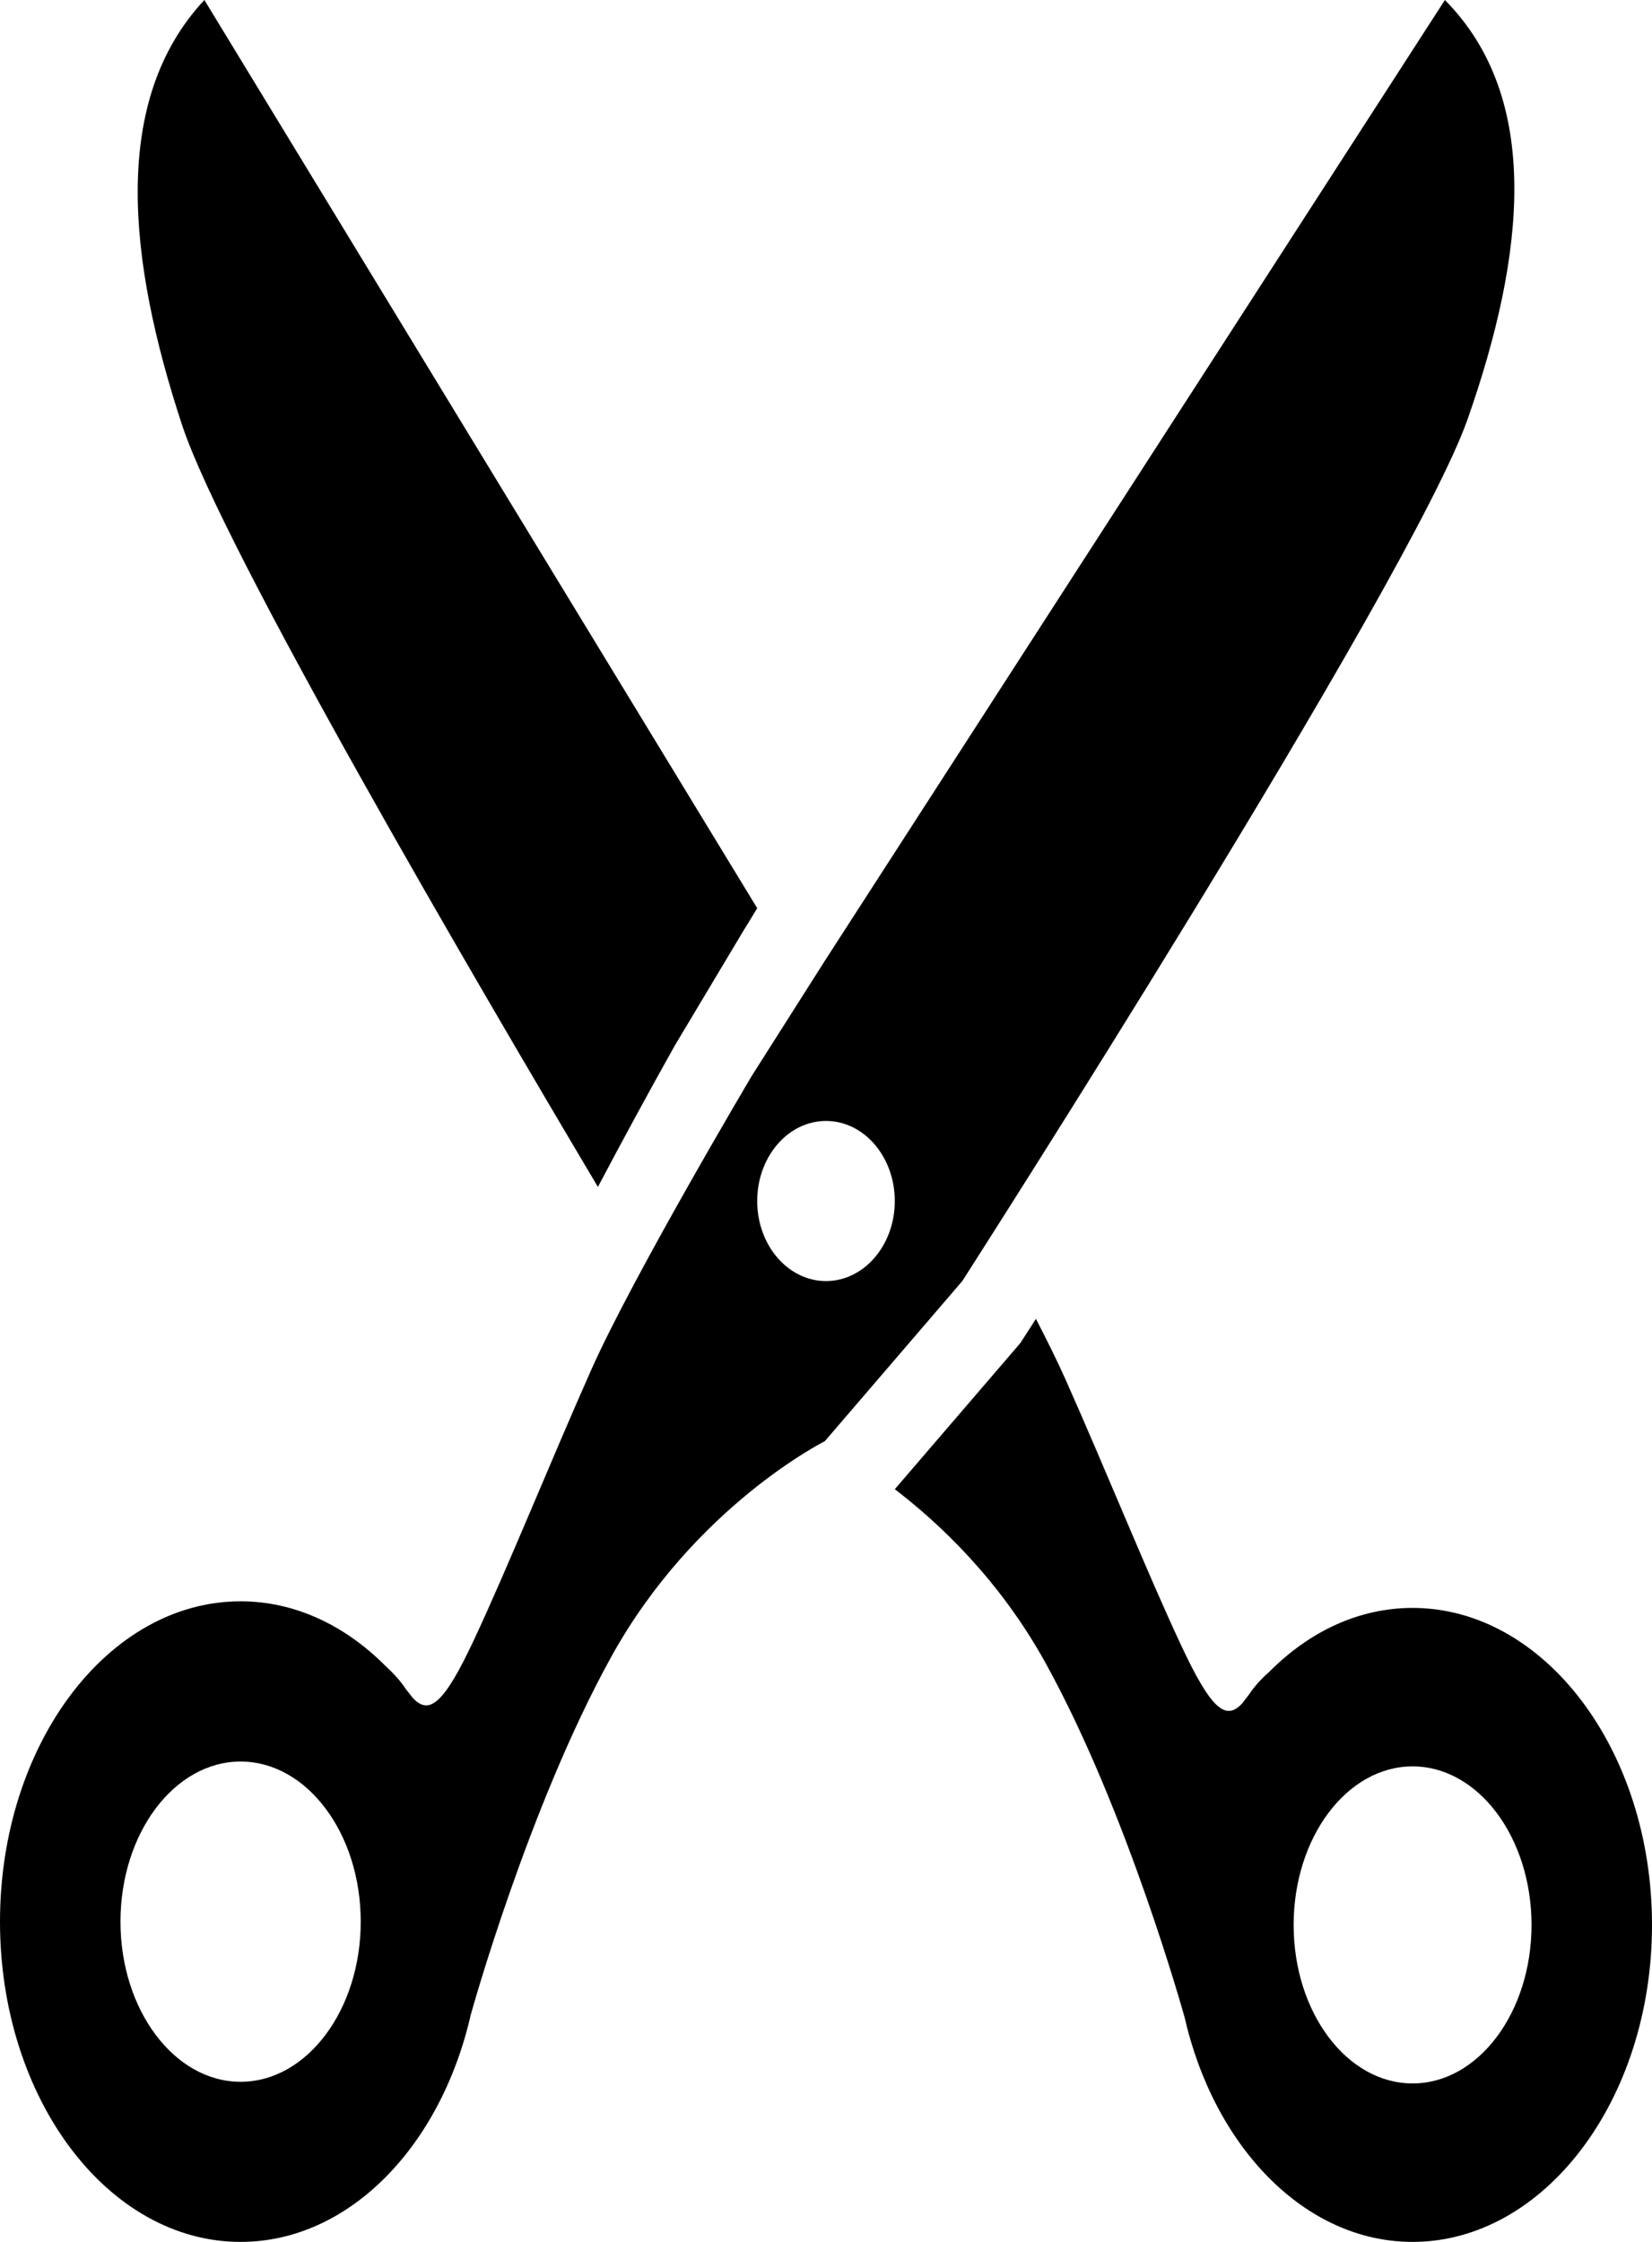
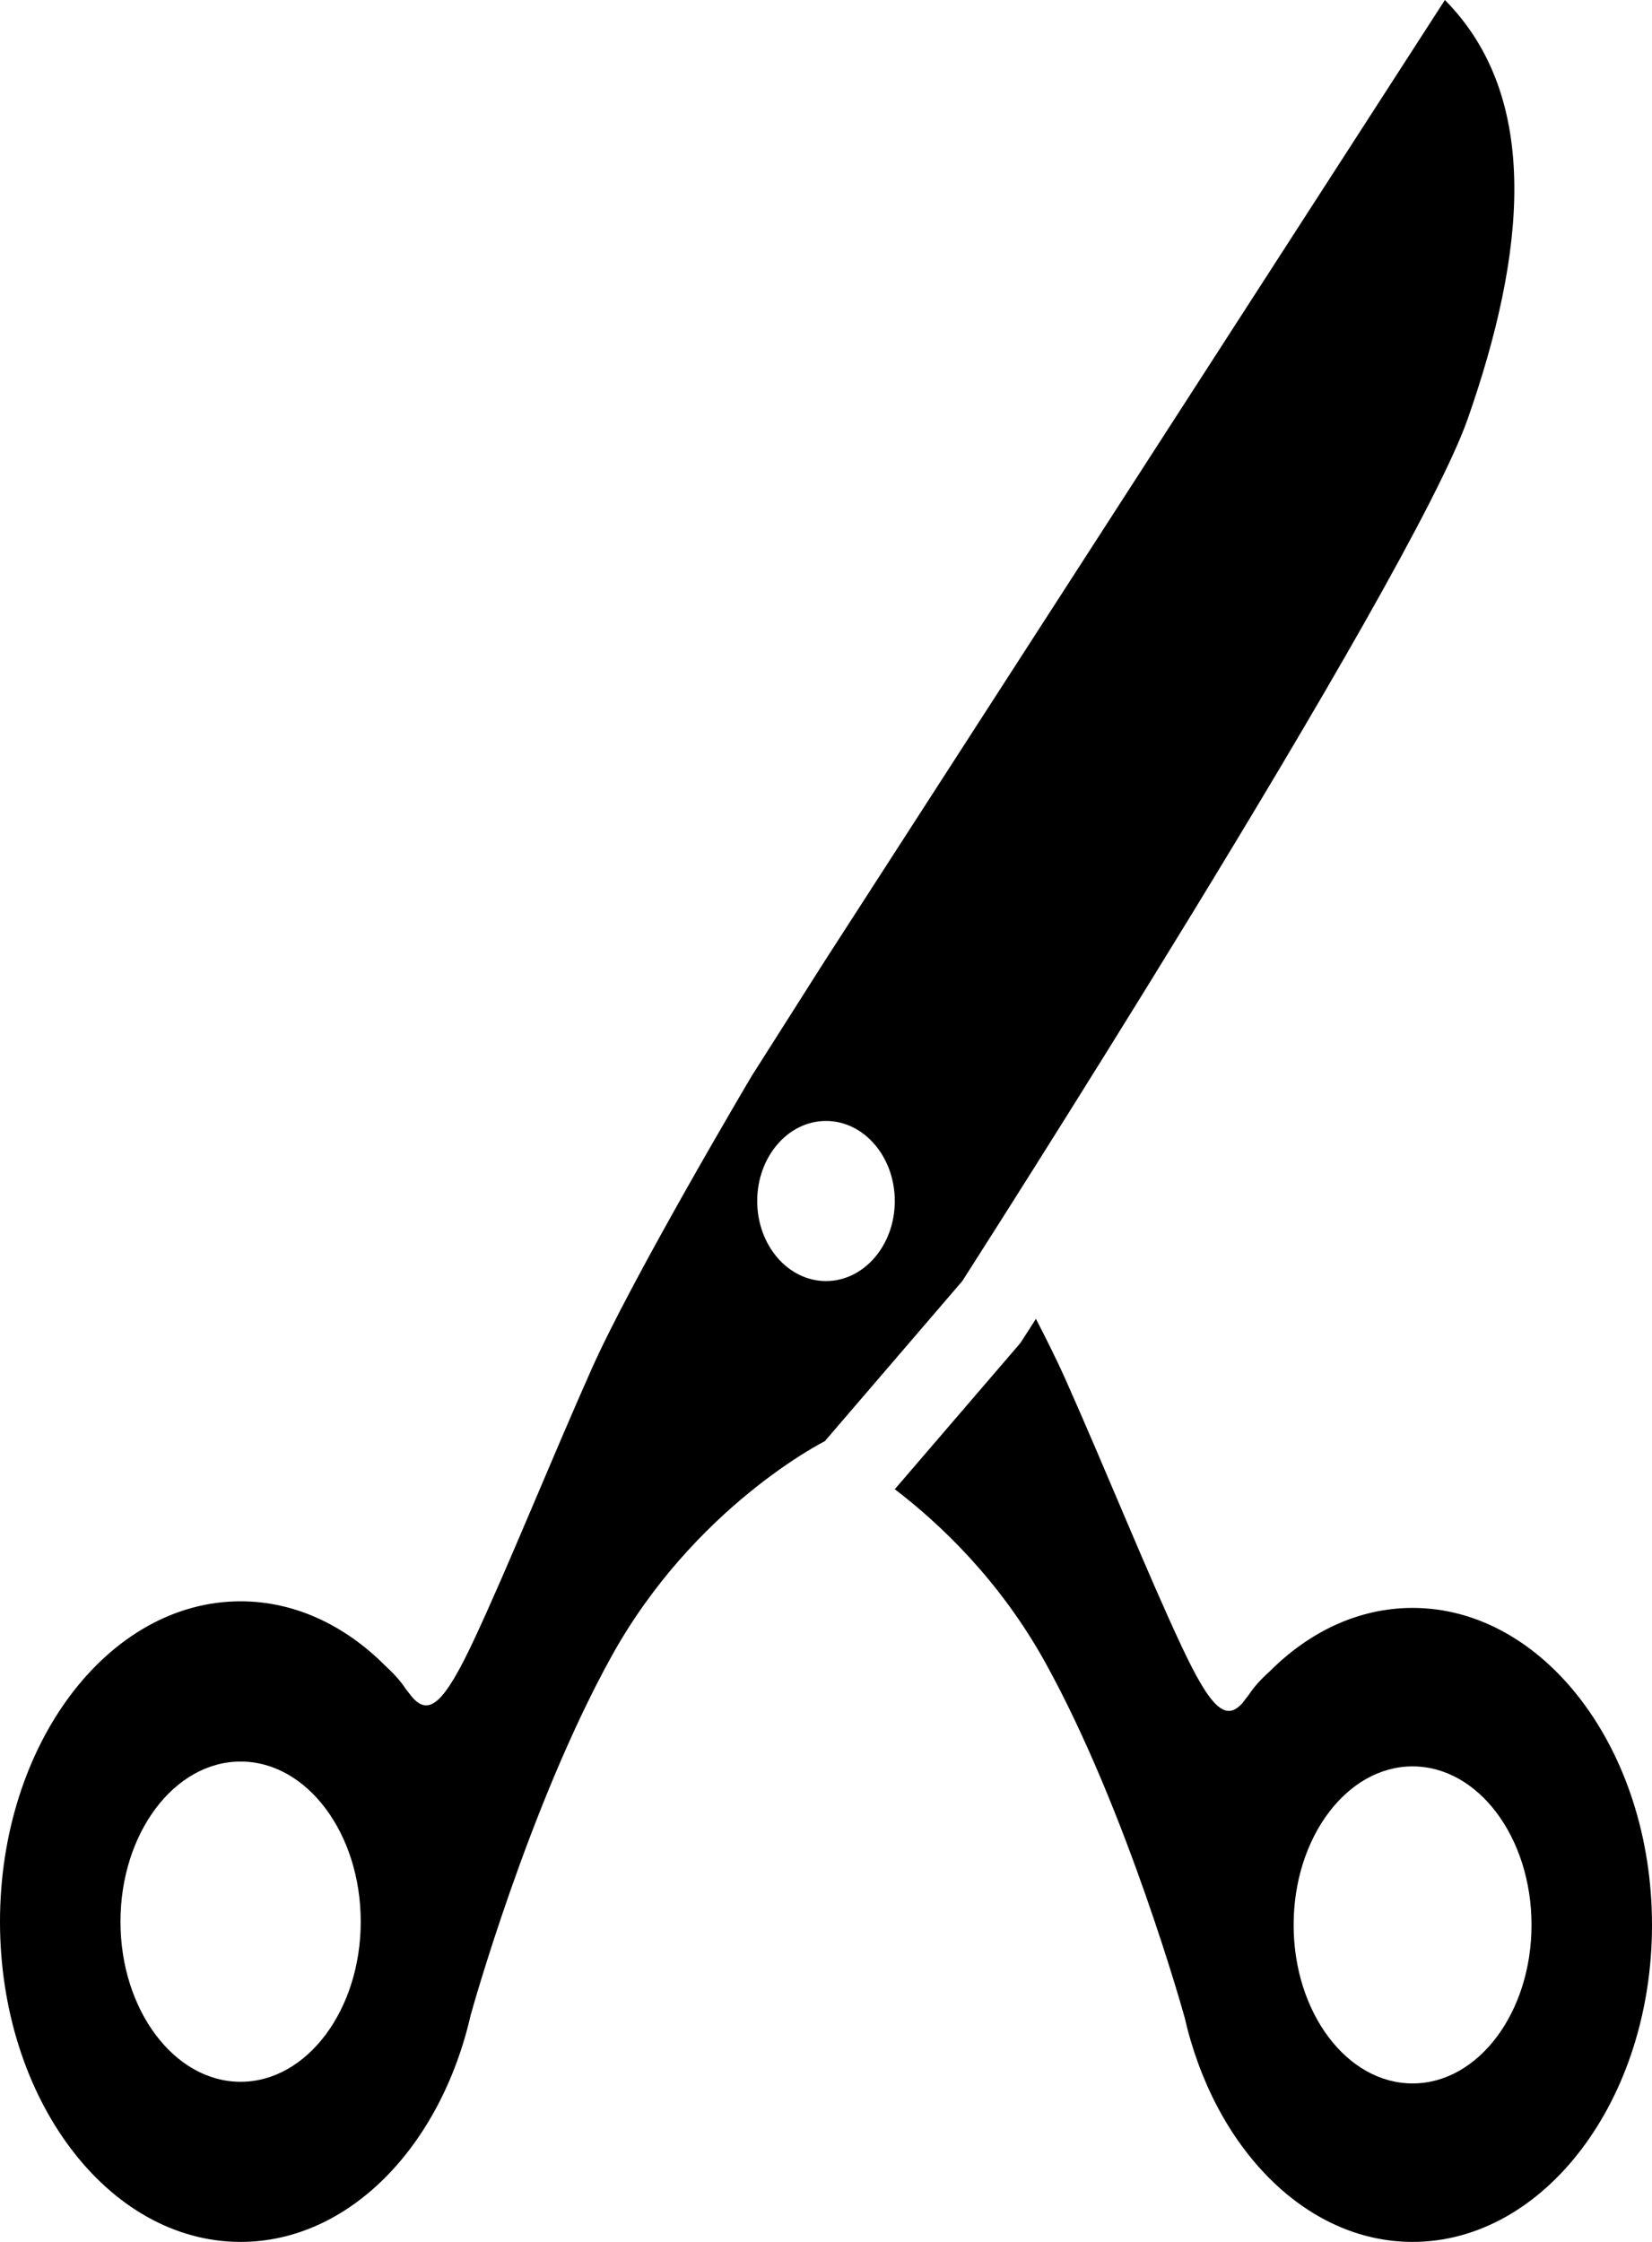
<svg xmlns="http://www.w3.org/2000/svg" width="14" height="19" viewBox="0 0 14 19" fill="none">
  <path d="M12.439 3.548C12.924 2.163 13.07 0.834 12.245 0L6.99 8.143L6.371 9.118C6.371 9.118 5.364 10.815 5.012 11.606C4.66 12.398 4.308 13.275 4.017 13.897C3.761 14.443 3.636 14.542 3.495 14.386C3.476 14.361 3.457 14.337 3.438 14.313L3.434 14.307C3.392 14.244 3.334 14.18 3.265 14.117C2.924 13.775 2.499 13.571 2.039 13.571C0.913 13.571 0 14.787 0 16.286C0 17.785 0.913 19 2.039 19C2.96 19 3.739 18.186 3.991 17.068L3.991 17.07C3.991 17.07 4.478 15.31 5.182 14.038C5.886 12.766 6.99 12.214 6.99 12.214L8.155 10.857C8.155 10.857 11.953 4.934 12.439 3.548ZM2.039 17.643C1.477 17.643 1.021 17.034 1.021 16.286C1.021 15.537 1.477 14.929 2.039 14.929C2.601 14.929 3.057 15.537 3.057 16.286C3.057 17.034 2.601 17.643 2.039 17.643ZM7 10.857C6.678 10.857 6.417 10.553 6.417 10.179C6.417 9.804 6.678 9.5 7 9.5C7.322 9.5 7.583 9.804 7.583 10.179C7.583 10.553 7.322 10.857 7 10.857Z" fill="black" />
-   <path d="M5.067 10.059C5.277 9.662 5.49 9.269 5.708 8.88L5.713 8.871L5.718 8.862L6.311 7.87L6.313 7.868L6.314 7.866L6.417 7.697L1.732 0C0.94 0.848 1.08 2.199 1.545 3.608C1.894 4.661 4.017 8.292 5.067 10.059Z" fill="black" />
  <path d="M11.971 13.627C11.515 13.627 11.095 13.828 10.757 14.168C10.688 14.229 10.63 14.293 10.589 14.355L10.585 14.361C10.566 14.385 10.547 14.409 10.529 14.434C10.389 14.588 10.265 14.489 10.012 13.949C9.723 13.333 9.375 12.465 9.026 11.682C8.962 11.539 8.876 11.365 8.779 11.177C8.744 11.232 8.709 11.287 8.673 11.342L8.648 11.381L8.619 11.415L7.583 12.621C7.96 12.909 8.47 13.388 8.858 14.089C9.555 15.348 10.037 17.09 10.037 17.09L10.037 17.088C10.287 18.194 11.058 19 11.971 19C13.086 19 14 17.797 14 16.314C14 14.83 13.086 13.627 11.971 13.627ZM11.971 17.657C11.414 17.657 10.963 17.055 10.963 16.314C10.963 15.573 11.414 14.97 11.971 14.97C12.528 14.97 12.979 15.573 12.979 16.314C12.979 17.055 12.528 17.657 11.971 17.657Z" fill="black" />
</svg>